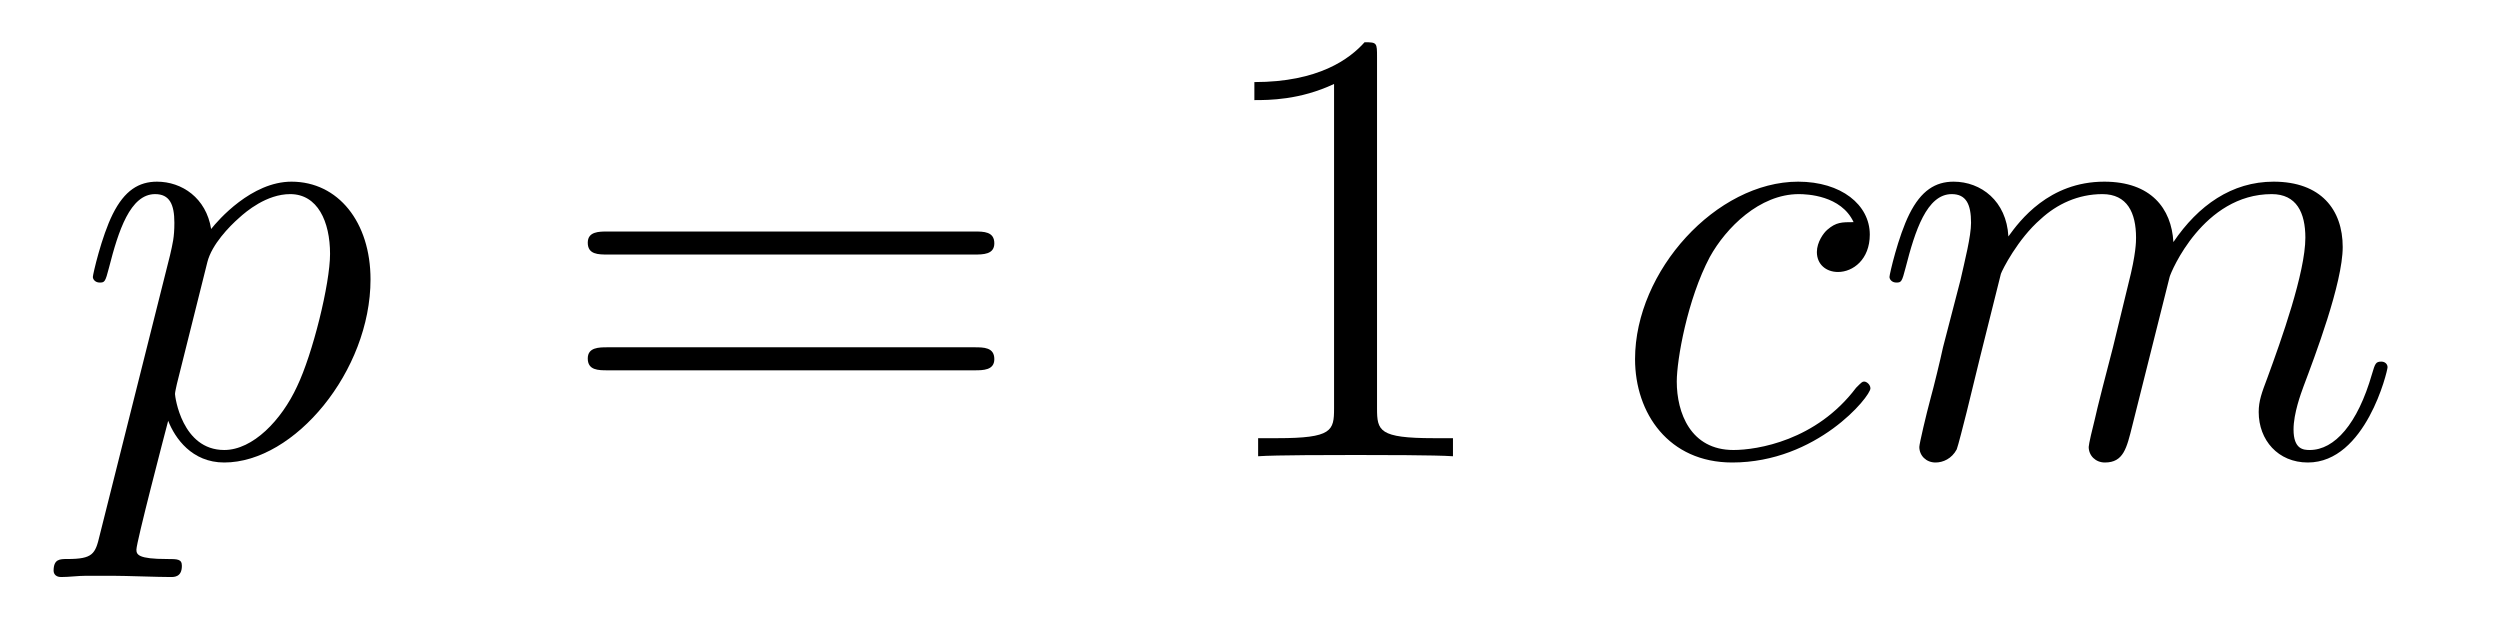
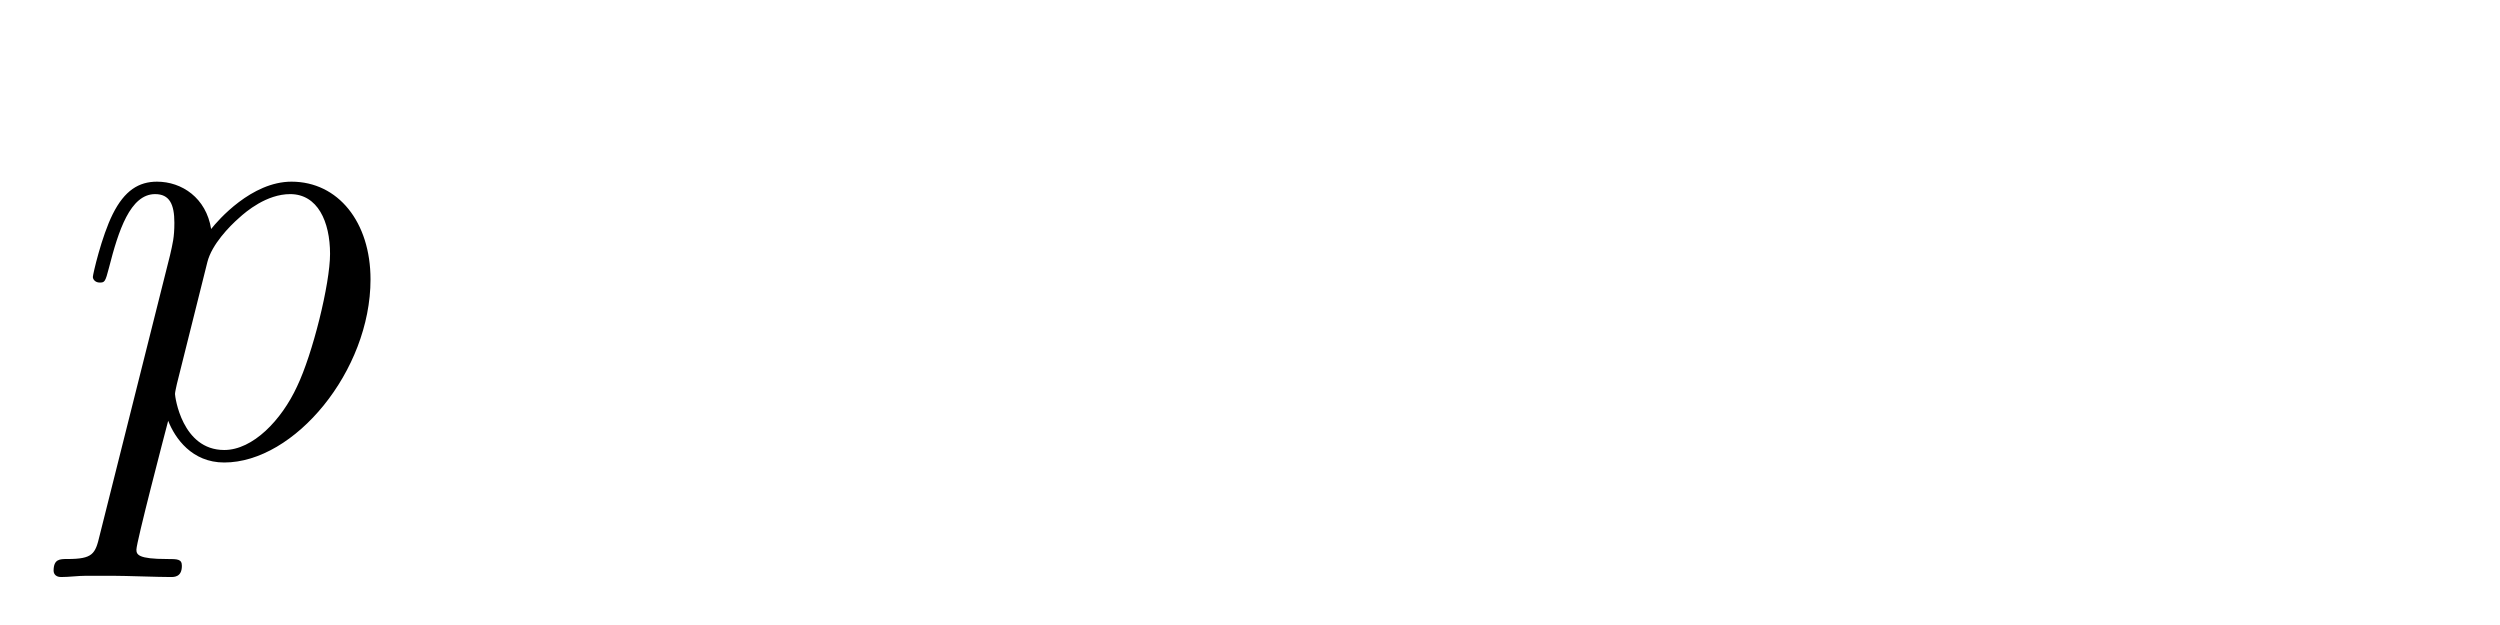
<svg xmlns="http://www.w3.org/2000/svg" height="12pt" version="1.1" viewBox="0 -12 48 12" width="48pt">
  <g id="page1">
    <g transform="matrix(1 0 0 1 -127 651)">
      <path d="M128.914 -652.722C128.83 -652.363 128.783 -652.267 128.292 -652.267C128.149 -652.267 128.029 -652.267 128.029 -652.04C128.029 -652.017 128.041 -651.921 128.173 -651.921C128.328 -651.921 128.496 -651.945 128.651 -651.945H129.165C129.416 -651.945 130.026 -651.921 130.277 -651.921C130.348 -651.921 130.492 -651.921 130.492 -652.136C130.492 -652.267 130.408 -652.267 130.205 -652.267C129.655 -652.267 129.619 -652.351 129.619 -652.447C129.619 -652.59 130.157 -654.647 130.229 -654.921C130.36 -654.587 130.683 -654.12 131.305 -654.12C132.656 -654.12 134.114 -655.878 134.114 -657.635C134.114 -658.735 133.493 -659.512 132.596 -659.512C131.831 -659.512 131.185 -658.771 131.054 -658.603C130.958 -659.201 130.492 -659.512 130.014 -659.512C129.667 -659.512 129.392 -659.344 129.165 -658.89C128.95 -658.46 128.783 -657.731 128.783 -657.683C128.783 -657.635 128.83 -657.575 128.914 -657.575C129.01 -657.575 129.022 -657.587 129.093 -657.862C129.273 -658.567 129.5 -659.273 129.978 -659.273C130.253 -659.273 130.348 -659.081 130.348 -658.723C130.348 -658.436 130.313 -658.316 130.265 -658.101L128.914 -652.722ZM130.982 -657.97C131.066 -658.304 131.401 -658.651 131.592 -658.818C131.723 -658.938 132.118 -659.273 132.572 -659.273C133.098 -659.273 133.337 -658.747 133.337 -658.125C133.337 -657.551 133.002 -656.2 132.703 -655.579C132.405 -654.933 131.855 -654.36 131.305 -654.36C130.492 -654.36 130.36 -655.387 130.36 -655.435C130.36 -655.471 130.384 -655.567 130.396 -655.627L130.982 -657.97Z" fill-rule="evenodd" />
-       <path d="M145.708 -658.113C145.875 -658.113 146.091 -658.113 146.091 -658.328C146.091 -658.555 145.887 -658.555 145.708 -658.555H138.667C138.5 -658.555 138.285 -658.555 138.285 -658.34C138.285 -658.113 138.488 -658.113 138.667 -658.113H145.708ZM145.708 -655.89C145.875 -655.89 146.091 -655.89 146.091 -656.105C146.091 -656.332 145.887 -656.332 145.708 -656.332H138.667C138.5 -656.332 138.285 -656.332 138.285 -656.117C138.285 -655.89 138.488 -655.89 138.667 -655.89H145.708Z" fill-rule="evenodd" />
-       <path d="M153.439 -661.902C153.439 -662.178 153.439 -662.189 153.2 -662.189C152.913 -661.867 152.315 -661.424 151.084 -661.424V-661.078C151.359 -661.078 151.956 -661.078 152.614 -661.388V-655.16C152.614 -654.73 152.578 -654.587 151.526 -654.587H151.156V-654.24C151.478 -654.264 152.638 -654.264 153.032 -654.264C153.427 -654.264 154.575 -654.264 154.897 -654.24V-654.587H154.527C153.475 -654.587 153.439 -654.73 153.439 -655.16V-661.902Z" fill-rule="evenodd" />
-       <path d="M162.589 -658.735C162.362 -658.735 162.254 -658.735 162.087 -658.591C162.015 -658.532 161.884 -658.352 161.884 -658.161C161.884 -657.922 162.063 -657.778 162.29 -657.778C162.577 -657.778 162.9 -658.017 162.9 -658.496C162.9 -659.069 162.35 -659.512 161.525 -659.512C159.959 -659.512 158.393 -657.802 158.393 -656.105C158.393 -655.065 159.039 -654.12 160.258 -654.12C161.884 -654.12 162.912 -655.387 162.912 -655.543C162.912 -655.615 162.84 -655.674 162.792 -655.674C162.756 -655.674 162.744 -655.662 162.637 -655.555C161.872 -654.539 160.736 -654.36 160.282 -654.36C159.457 -654.36 159.194 -655.077 159.194 -655.674C159.194 -656.093 159.397 -657.252 159.828 -658.065C160.138 -658.627 160.784 -659.273 161.537 -659.273C161.693 -659.273 162.35 -659.249 162.589 -658.735ZM165.417 -657.742C165.441 -657.814 165.74 -658.412 166.182 -658.794C166.493 -659.081 166.9 -659.273 167.366 -659.273C167.844 -659.273 168.012 -658.914 168.012 -658.436C168.012 -658.364 168.012 -658.125 167.868 -657.563L167.569 -656.332C167.474 -655.973 167.247 -655.089 167.222 -654.957C167.175 -654.778 167.103 -654.467 167.103 -654.419C167.103 -654.252 167.235 -654.12 167.414 -654.12C167.772 -654.12 167.832 -654.395 167.94 -654.826L168.657 -657.683C168.681 -657.778 169.302 -659.273 170.617 -659.273C171.096 -659.273 171.263 -658.914 171.263 -658.436C171.263 -657.767 170.797 -656.463 170.534 -655.746C170.426 -655.459 170.367 -655.304 170.367 -655.089C170.367 -654.551 170.737 -654.12 171.311 -654.12C172.422 -654.12 172.841 -655.878 172.841 -655.949C172.841 -656.009 172.793 -656.057 172.722 -656.057C172.614 -656.057 172.602 -656.021 172.542 -655.818C172.267 -654.862 171.825 -654.36 171.347 -654.36C171.227 -654.36 171.036 -654.372 171.036 -654.754C171.036 -655.065 171.179 -655.447 171.227 -655.579C171.442 -656.152 171.98 -657.563 171.98 -658.257C171.98 -658.974 171.562 -659.512 170.653 -659.512C169.852 -659.512 169.207 -659.058 168.729 -658.352C168.693 -658.998 168.298 -659.512 167.402 -659.512C166.338 -659.512 165.776 -658.759 165.561 -658.46C165.525 -659.141 165.035 -659.512 164.509 -659.512C164.162 -659.512 163.887 -659.344 163.66 -658.89C163.445 -658.46 163.278 -657.731 163.278 -657.683C163.278 -657.635 163.326 -657.575 163.409 -657.575C163.505 -657.575 163.517 -657.587 163.588 -657.862C163.768 -658.567 163.995 -659.273 164.473 -659.273C164.748 -659.273 164.844 -659.081 164.844 -658.723C164.844 -658.46 164.724 -657.993 164.641 -657.623L164.306 -656.332C164.258 -656.105 164.127 -655.567 164.067 -655.352C163.983 -655.041 163.851 -654.479 163.851 -654.419C163.851 -654.252 163.983 -654.12 164.162 -654.12C164.306 -654.12 164.473 -654.192 164.569 -654.372C164.593 -654.431 164.7 -654.85 164.76 -655.089L165.023 -656.165L165.417 -657.742Z" fill-rule="evenodd" />
    </g>
  </g>
</svg>